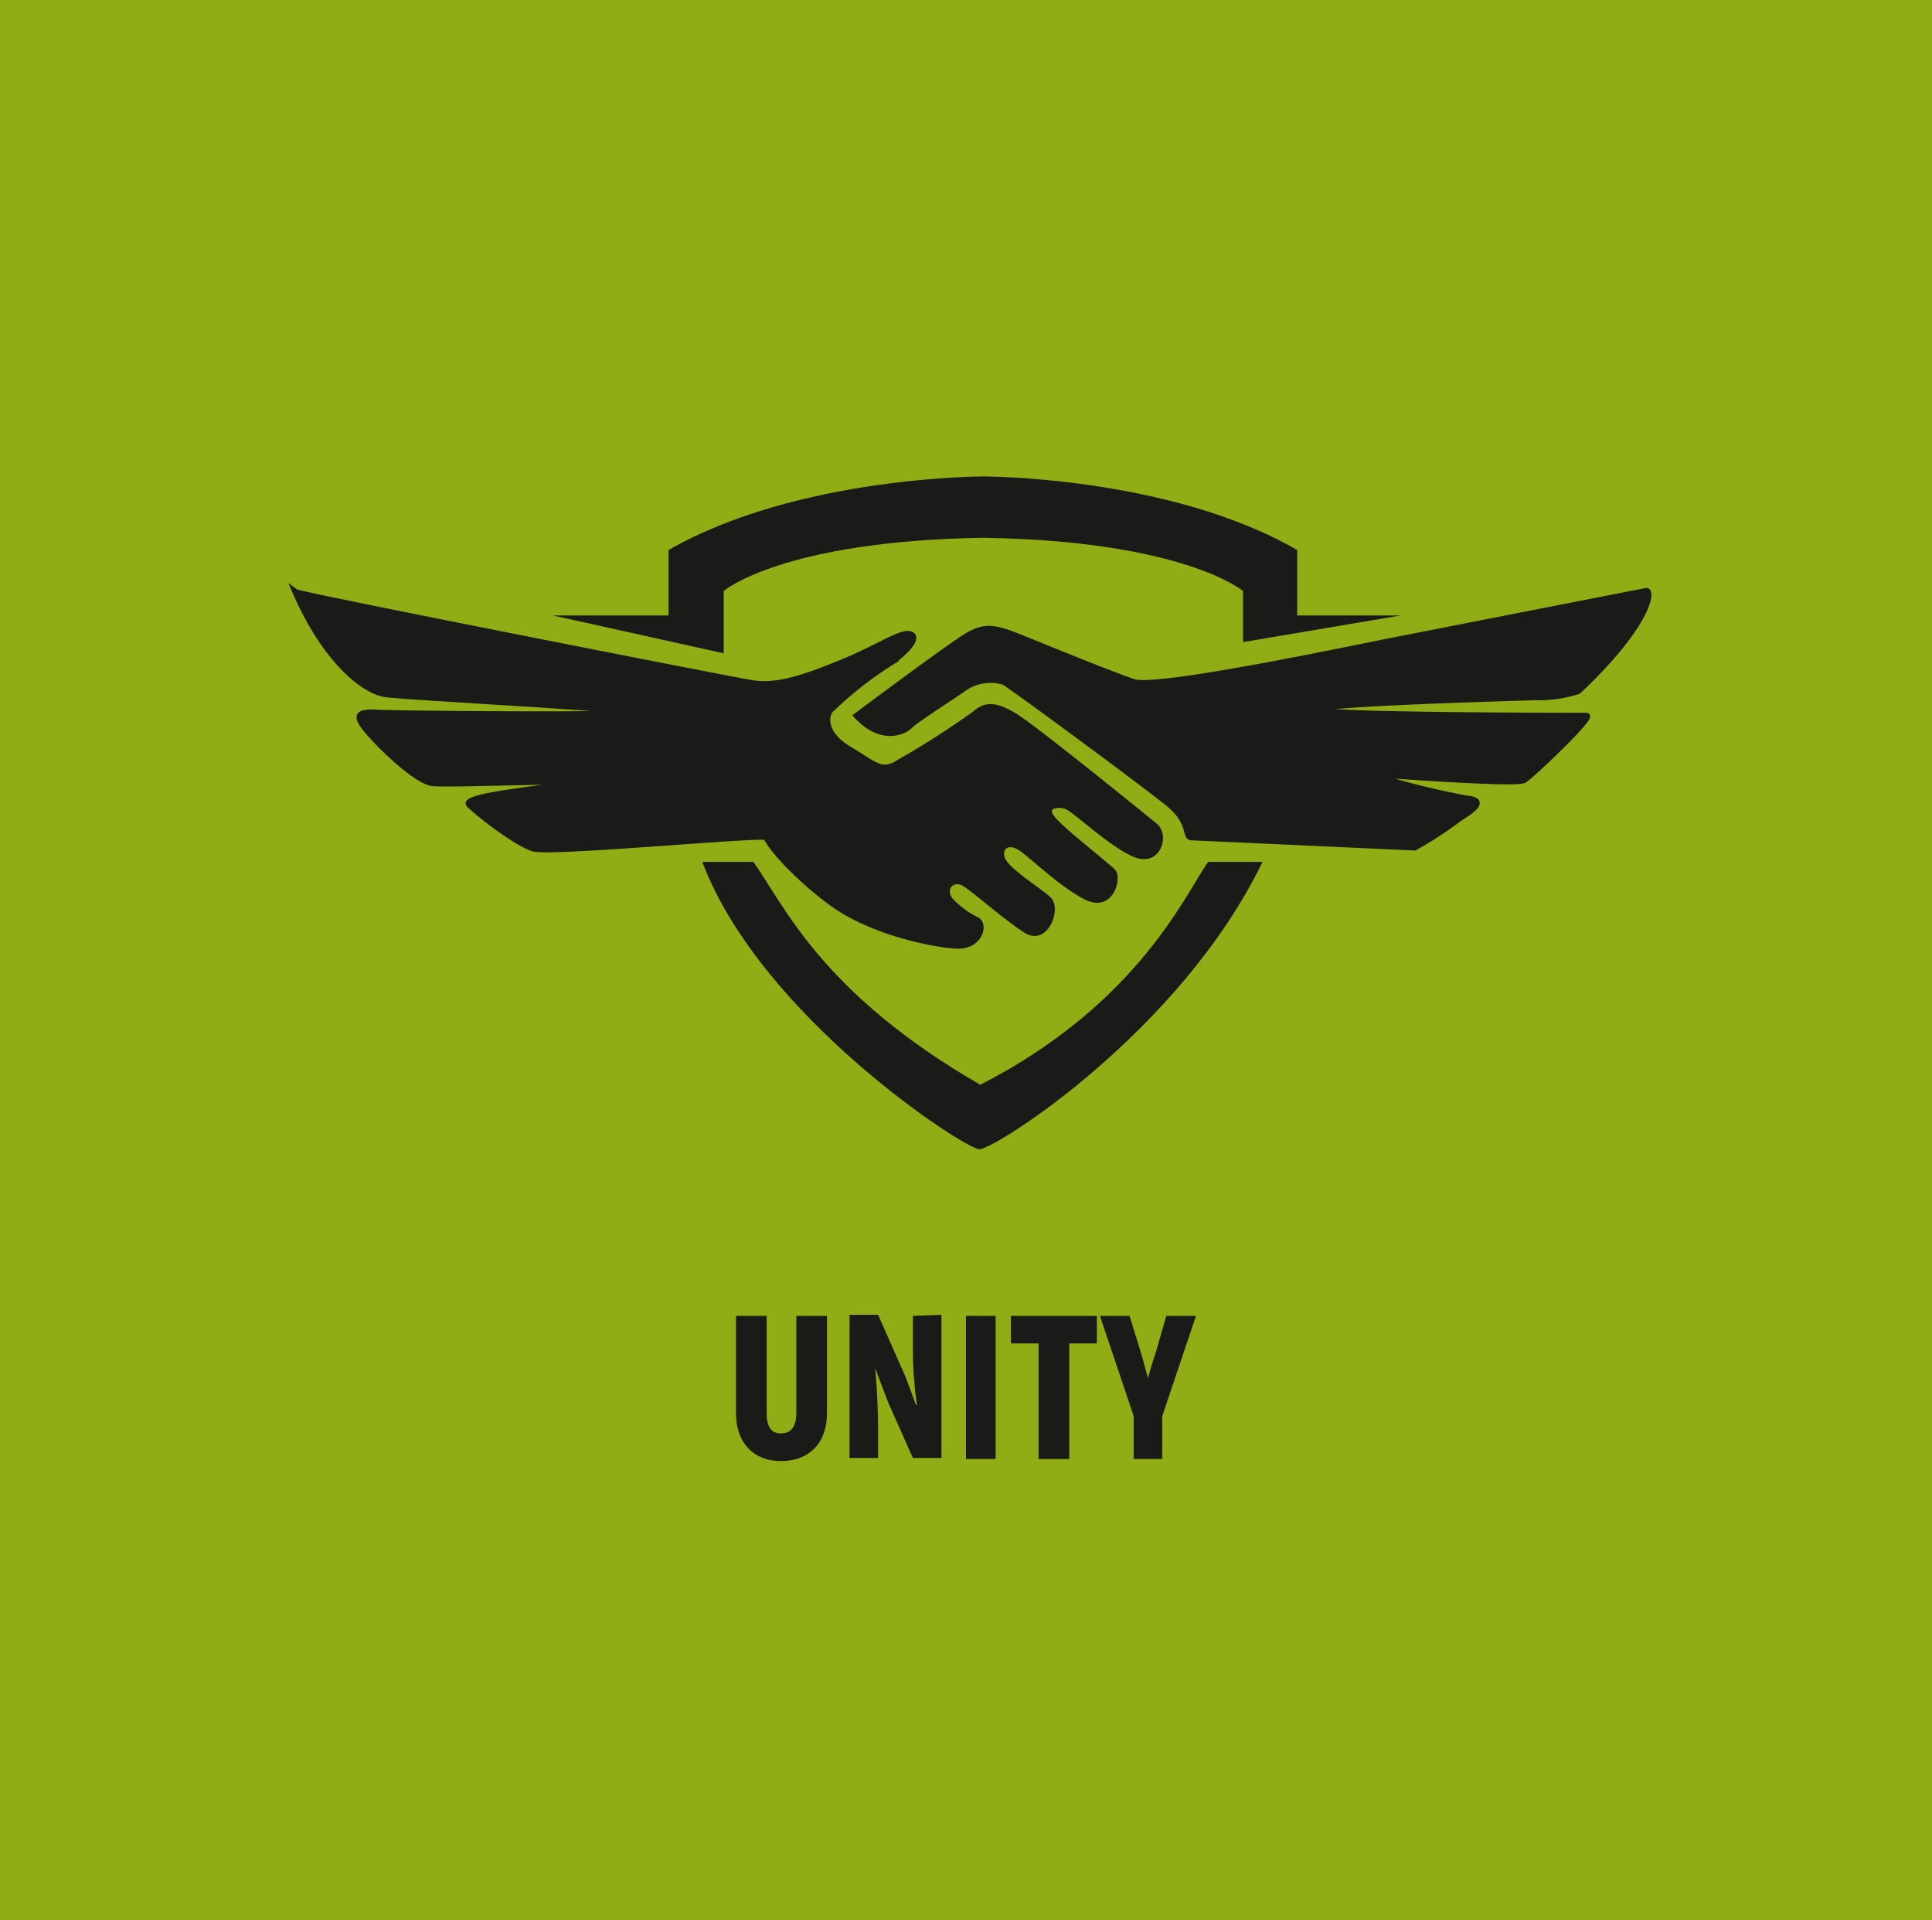
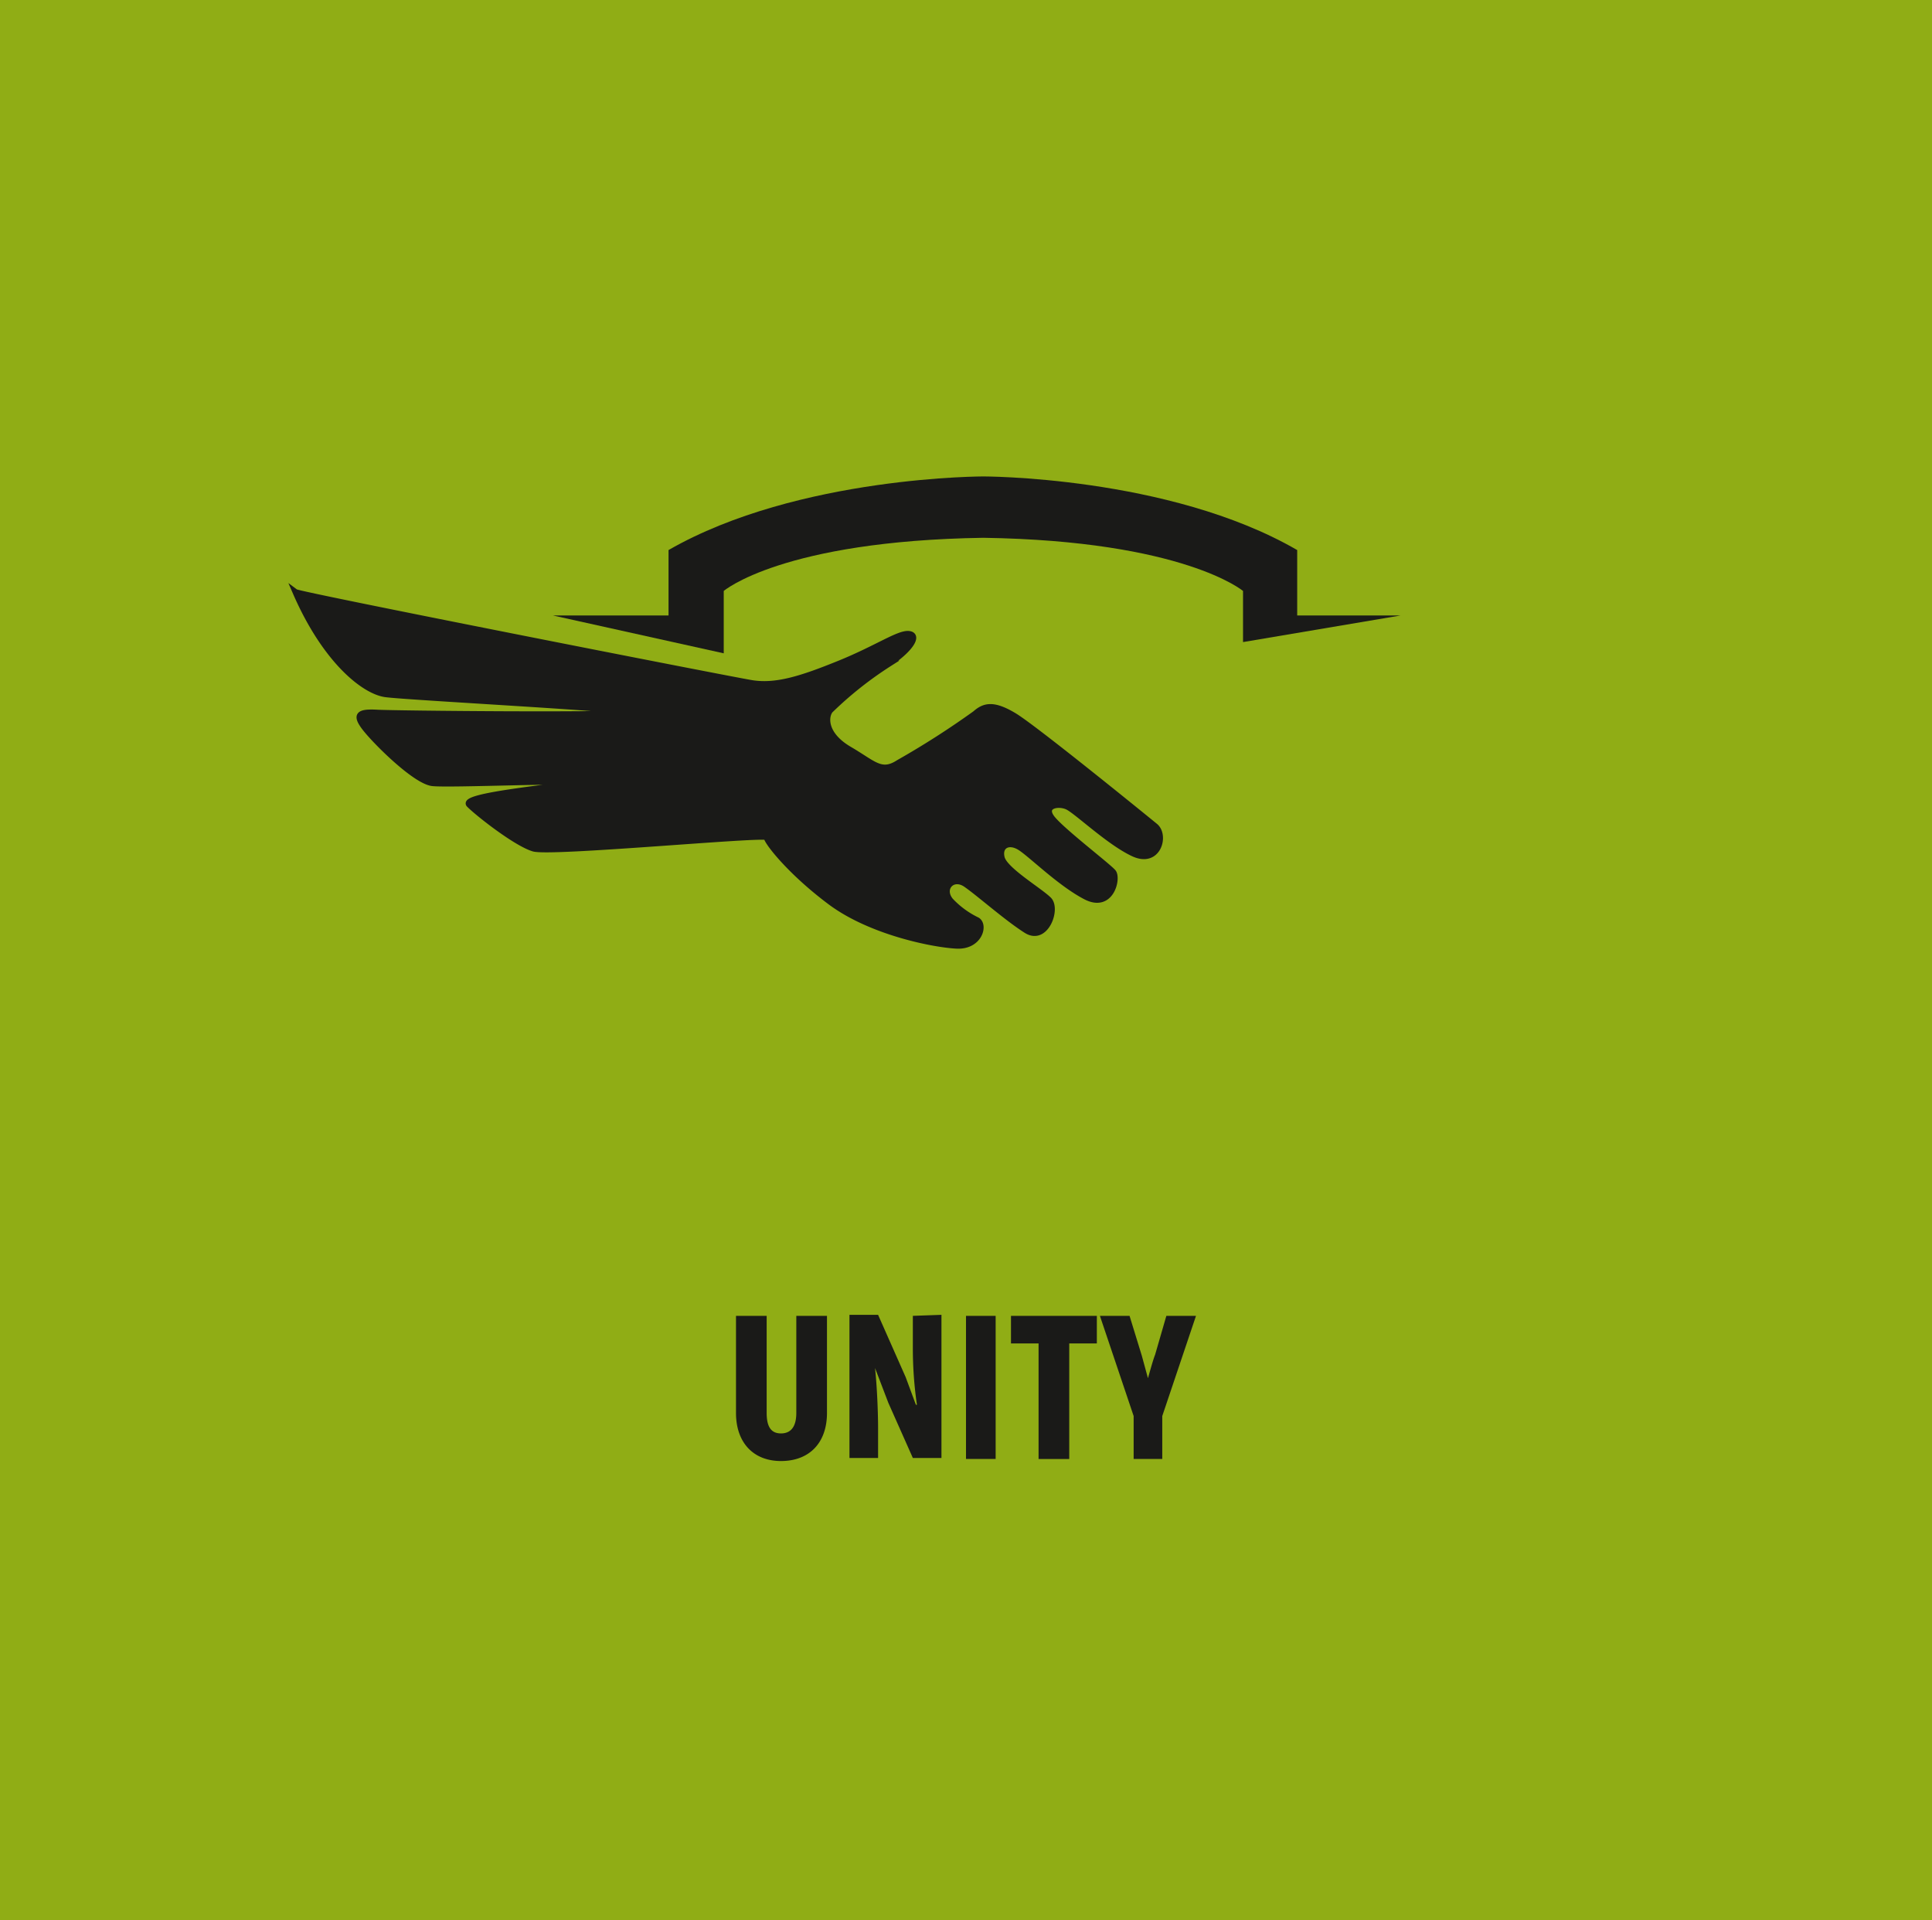
<svg xmlns="http://www.w3.org/2000/svg" viewBox="0 0 189 187.8">
  <defs>
    <style>.cls-1{fill:#90ad15;}.cls-2,.cls-3{fill:#1a1a18;fill-rule:evenodd;}.cls-3{stroke:#1a1a18;stroke-miterlimit:22.93;stroke-width:0.57px;}</style>
  </defs>
  <title>U</title>
  <g id="Layer_2" data-name="Layer 2">
    <g id="Layer_1-2" data-name="Layer 1">
      <rect class="cls-1" width="189" height="187.82" />
      <path class="cls-2" d="M96.2,52.6c-19.7.3-25.4,5.2-25.4,5.2v6.1L54.1,60.2H65.4V53.8c12.7-7.3,31.2-7.2,30.8-7.2s18.1-.1,30.7,7.2v6.4H137l-15.4,2.6v-5S115.8,52.9,96.2,52.6Z" />
      <path class="cls-3" d="M28.9,57.9c.4.3,42.2,8.5,44.6,8.9s4.9-.4,8.6-1.9,5.8-3,6.8-2.9.3,1.4-1.9,2.9a35.9,35.9,0,0,0-5.8,4.6c-.5.7-.5,2.4,1.9,3.8s3.1,2.4,4.8,1.3a83.1,83.1,0,0,0,7.5-4.8c.9-.8,1.8-1,3.8.2s12.7,9.9,13.8,10.8.3,3.8-2.1,2.7-5.6-4.2-6.5-4.6-2.4-.1-1.5,1.1,5.5,4.7,6,5.3-.2,3.7-2.7,2.4-5.3-4.1-6.4-4.8-2.1-.2-1.8,1,3.7,3.2,4.6,4.1-.3,4.2-2.2,3-4.6-3.6-5.9-4.5-2.5.4-1.5,1.6A8.8,8.8,0,0,0,95.6,90c.8.5.2,2.6-2,2.5s-8.4-1.3-12.4-4.3S75,82.3,75,81.9,53.9,83.5,52.2,83s-5.4-3.4-6.3-4.3,8.6-1.7,10-2.1-11.9.2-13.6,0-5.6-4.1-6.6-5.4-.6-1.6,1.2-1.5,23,.3,24.6,0-21.7-1.5-23.8-1.8S31.8,64.6,28.9,57.9Z" />
-       <path class="cls-3" d="M83.8,70s9.1-6.8,10.8-7.8,2.6-.9,5.1.1,8.8,3.6,11.2,4.4,22.9-3.6,26.1-4.2l24-4.7c.7-.2.5,3.1-6.6,9.8a12.5,12.5,0,0,1-4.2.6c-3.1.1-21.2.6-21.3,1.2s25.5.6,26.3.6-5.3,5.8-6.1,6.3-14.9-.6-15.1-.6a73.8,73.8,0,0,0,9.5,2.4c2.2.2.1,1.4-.8,2a37.8,37.8,0,0,1-4.3,2.8l-21.9-1c-.6-.1,0-1.5-2.2-3.3S99.1,67.2,98.2,66.7a4.5,4.5,0,0,0-4,.7c-1.3.9-4.6,3-5.2,3.6S86.2,72.6,83.8,70Z" />
-       <path class="cls-2" d="M95.8,112.4c-1.4,0-21.4-13-27.1-28.1h5c3,4.2,6.6,12.8,22.2,21.8,15.8-8.1,20.3-19.2,22.3-21.8h5.3C115.5,100.9,97.2,112.5,95.8,112.4Z" />
      <path class="cls-2" d="M76.4,142.9c2.8,0,4.5-1.8,4.5-4.7v-9.5h-3v9.5c0,1.3-.5,2-1.5,2s-1.4-.7-1.4-2v-9.5H72v9.5c0,2.9,1.7,4.7,4.4,4.7Zm12.9-14.2v3.2a38.4,38.4,0,0,0,.4,5.5h-.1l-1-2.7-2.7-6.1H83.1v14h2.8v-2.9c0-1.5-.1-4.1-.3-5.9h0l1.3,3.4,2.4,5.4h2.8v-14Zm5.2,0v14h2.9v-14Zm12.8,0H98.9v2.7h2.7v11.3h3V131.4h2.7v-2.7Zm3.6,14h2.8v-4.2l3.3-9.8h-2.9l-1.1,3.8c-.2.5-.5,1.6-.7,2.3h0l-.6-2.2-1.2-3.9h-2.9l3.3,9.8Z" />
    </g>
  </g>
</svg>